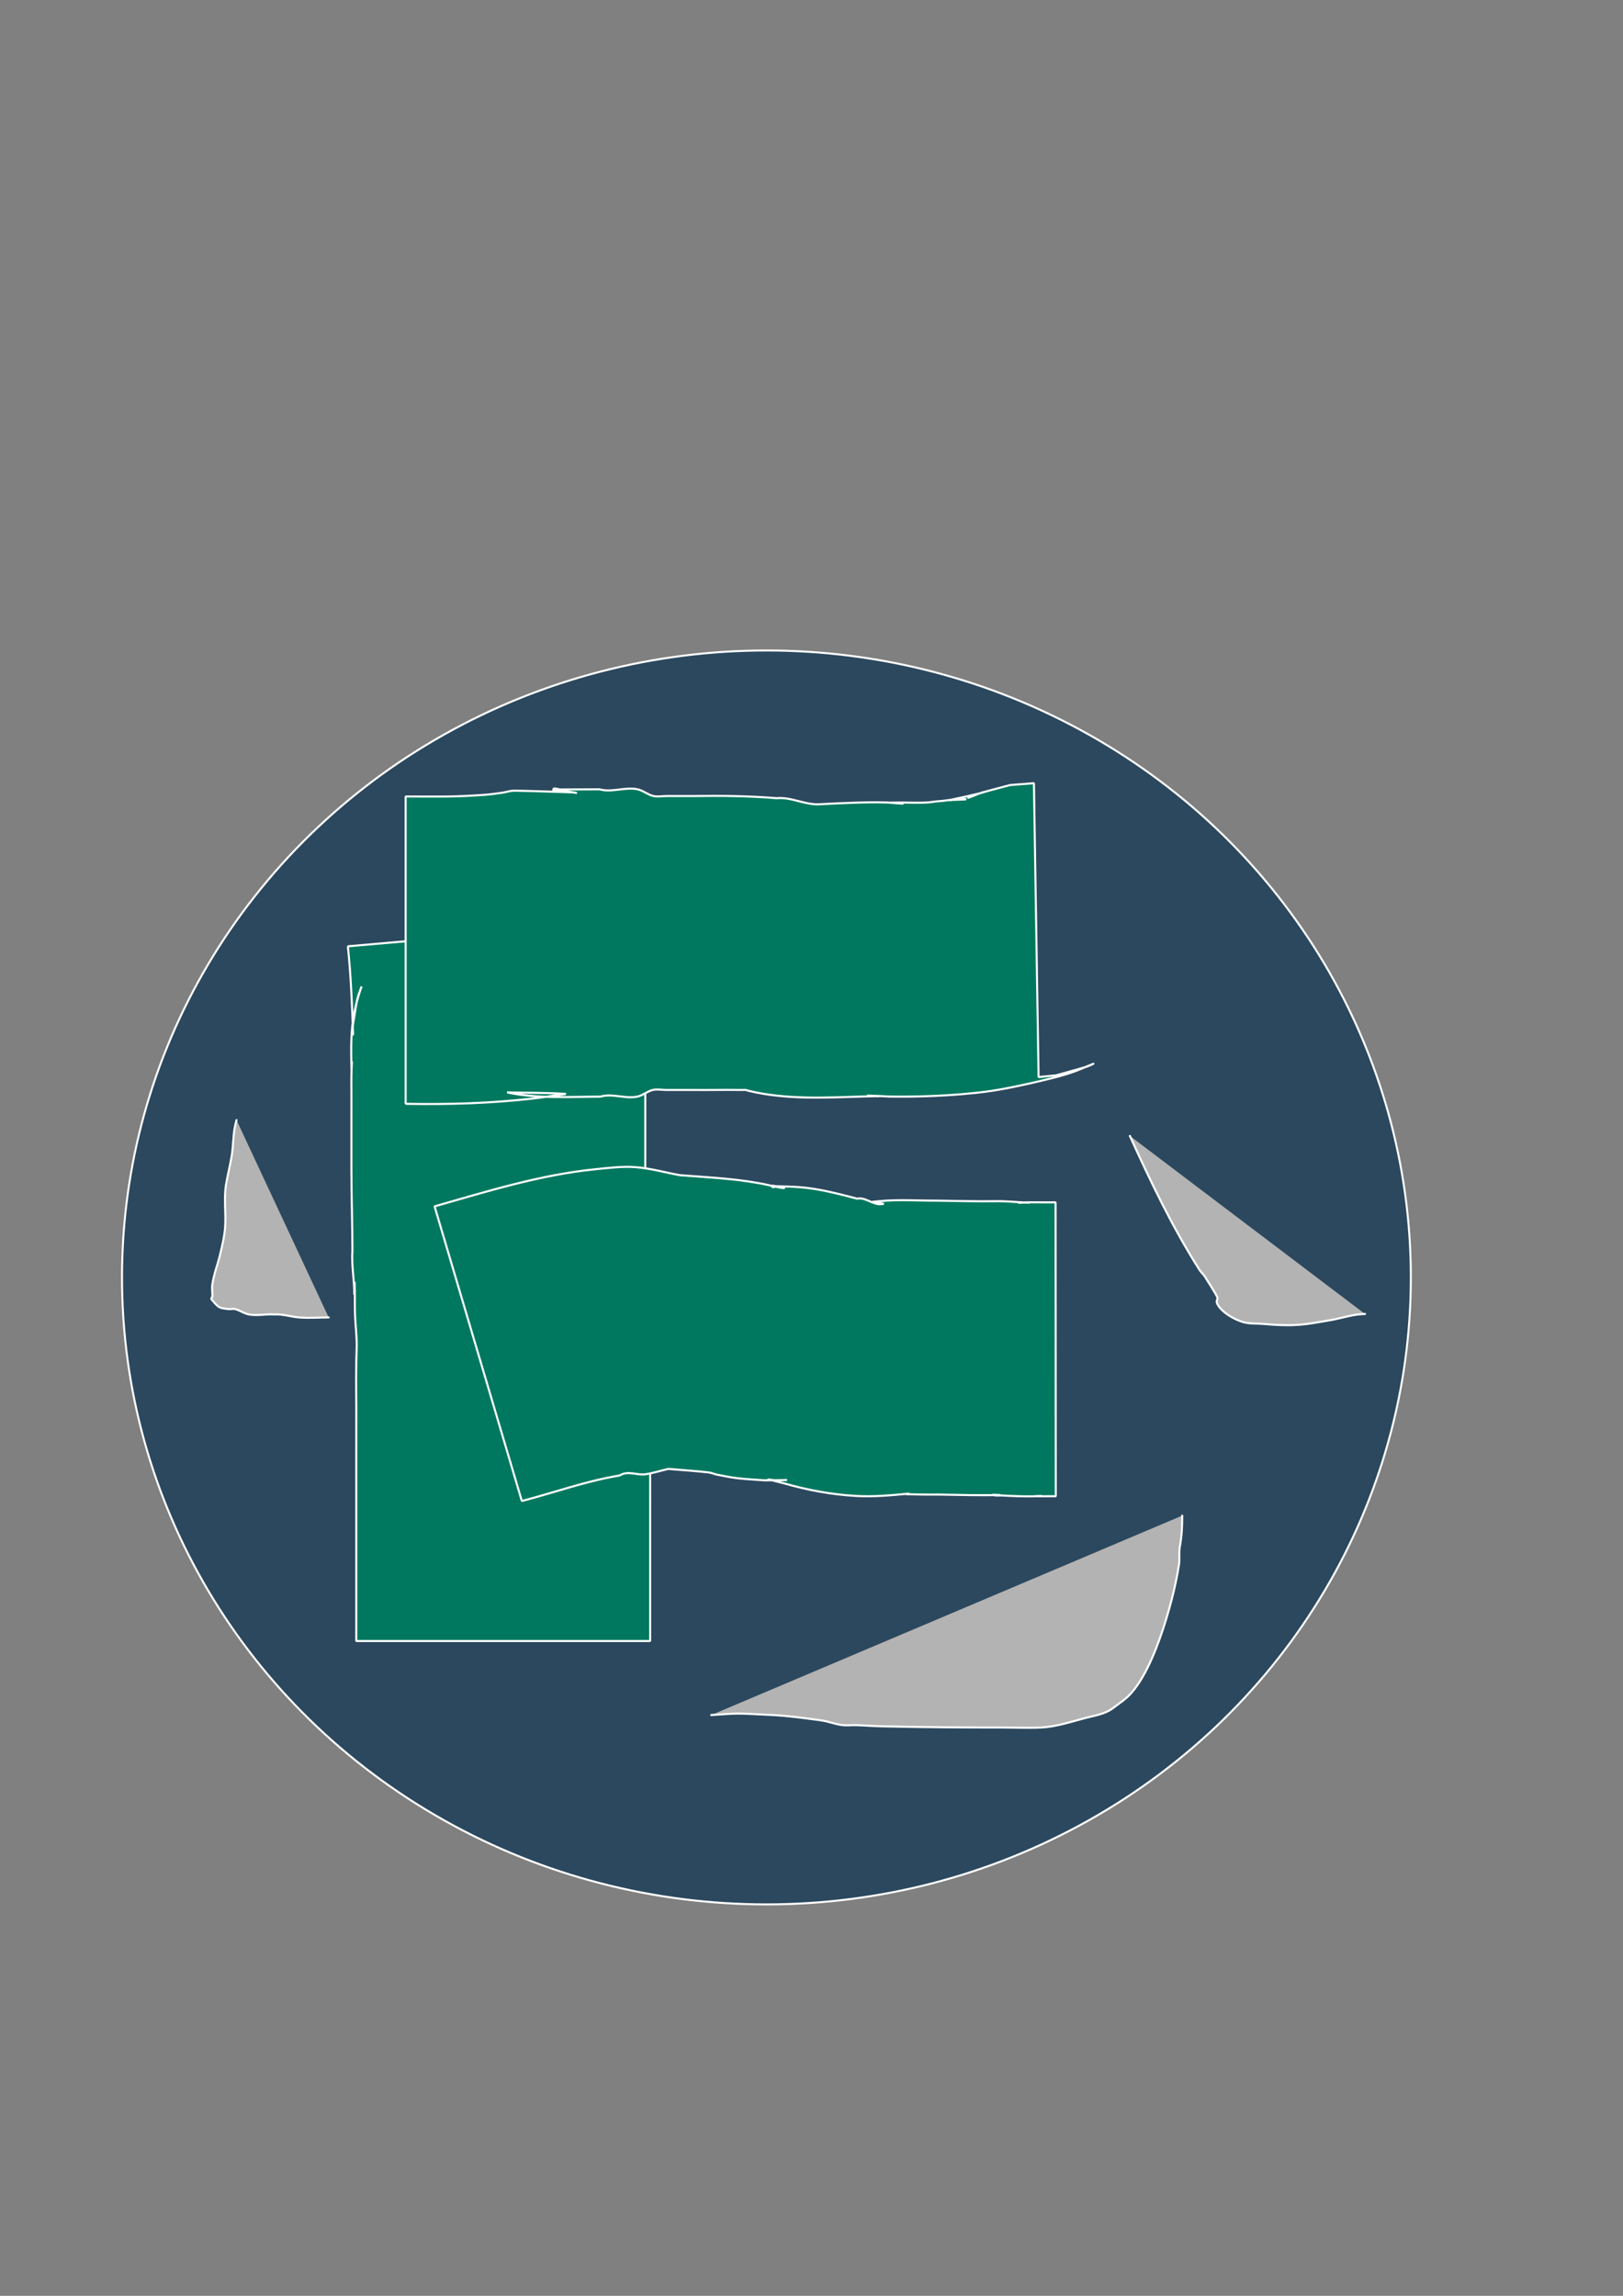
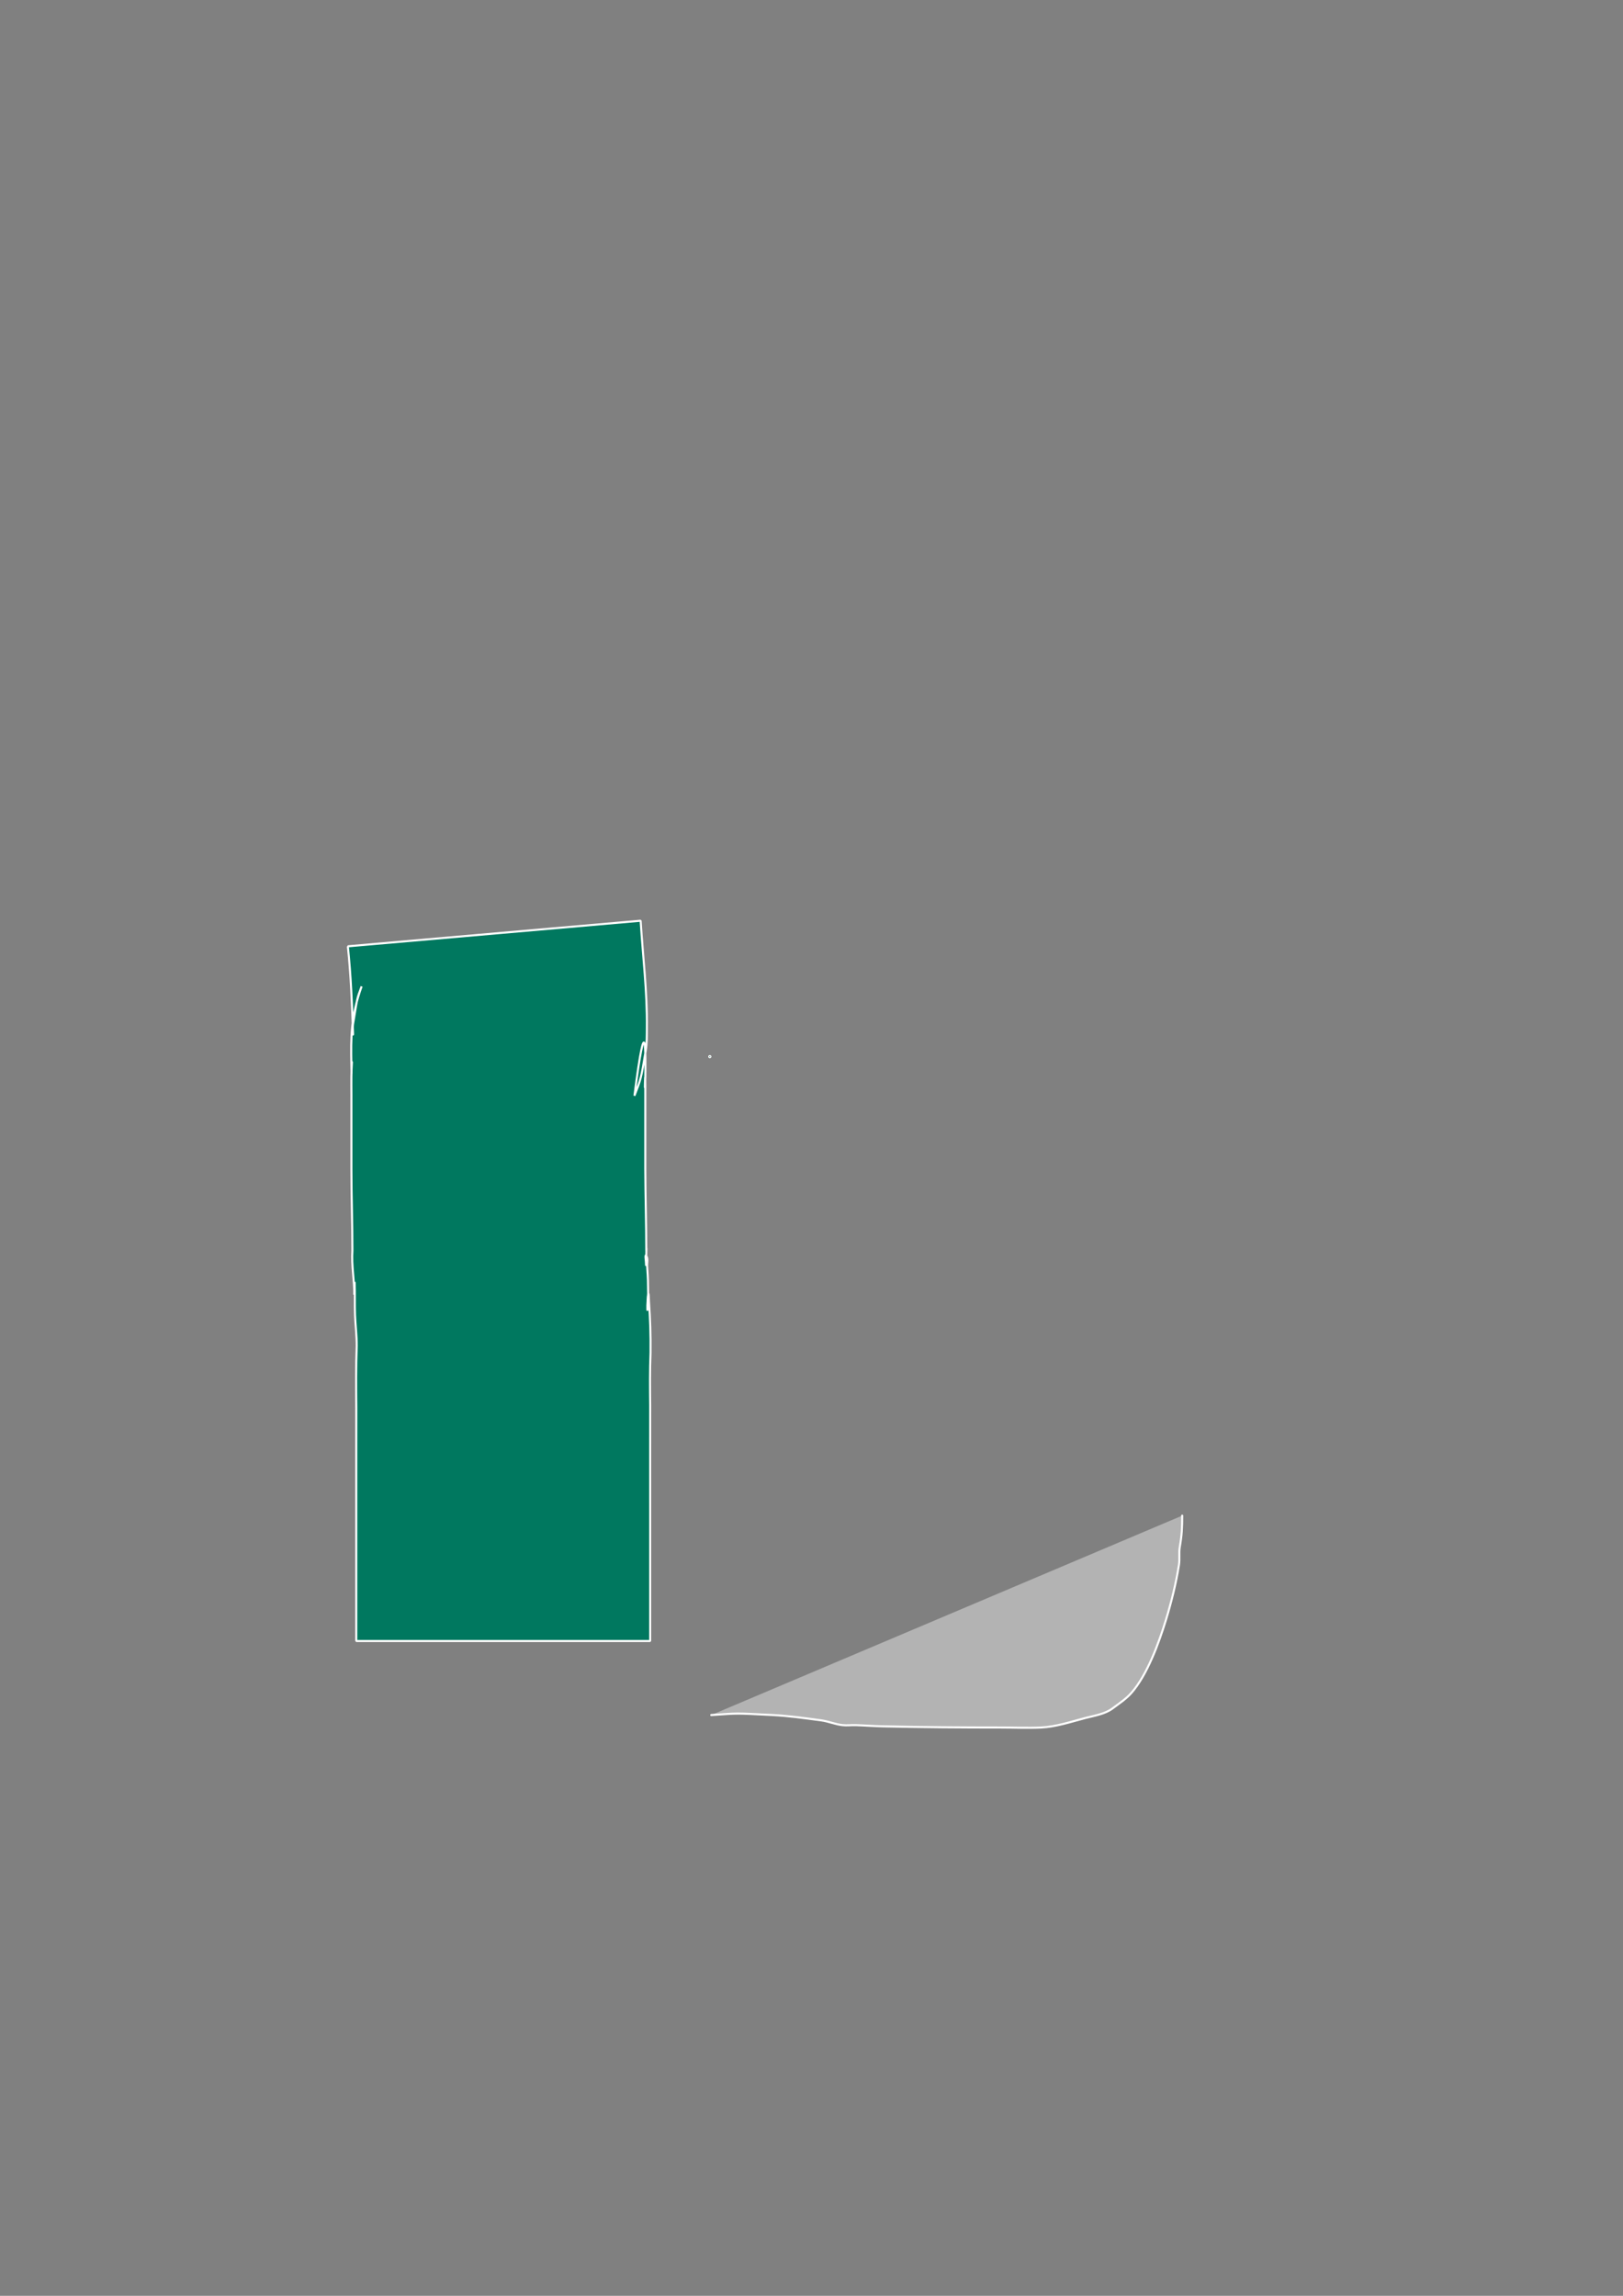
<svg xmlns="http://www.w3.org/2000/svg" xmlns:ns1="http://www.inkscape.org/namespaces/inkscape" xmlns:ns2="http://sodipodi.sourceforge.net/DTD/sodipodi-0.dtd" width="210mm" height="297mm" viewBox="0 0 210 297" version="1.1" id="svg5" ns1:version="1.2.2 (b0a8486541, 2022-12-01)" ns2:docname="favicon.svg">
  <rect x="0" y="0" width="210" height="297" fill="#808080" stroke="none" />
  <ns2:namedview id="namedview7" pagecolor="#ffffff" bordercolor="#cccccc" borderopacity="1" ns1:showpageshadow="0" ns1:pageopacity="1" ns1:pagecheckerboard="0" ns1:deskcolor="#d1d1d1" ns1:document-units="mm" showgrid="false" showguides="false" ns1:zoom="0.49450749" ns1:cx="340.74307" ns1:cy="549.03112" ns1:window-width="1366" ns1:window-height="699" ns1:window-x="0" ns1:window-y="0" ns1:window-maximized="1" ns1:current-layer="layer1">
    <ns2:guide position="61.624,213.539" orientation="0,-1" id="guide11885" ns1:locked="false" />
  </ns2:namedview>
  <defs id="defs2" />
  <g ns1:label="Layer 1" ns1:groupmode="layer" id="layer1" transform="matrix(0.981,0,0,1,0.977,-1.203)">
-     <ellipse style="display:inline;fill:#2b485e;fill-opacity:1;stroke:#ffffff;stroke-width:0.26;stroke-linecap:round;stroke-linejoin:bevel;stroke-dasharray:none;stroke-opacity:1;paint-order:markers stroke fill" id="path11716" cx="100.093" cy="166.46" rx="84.996" ry="81.108" />
    <ellipse id="path29160" style="fill:#00785f;stroke:#ffffff;stroke-width:0.267" cx="92.627" cy="137.894" rx="0.073" ry="0.071" />
    <path style="fill:#00785f;fill-opacity:1;stroke:#ffffff;stroke-width:0.268;stroke-linecap:round;stroke-linejoin:bevel;stroke-dasharray:none;stroke-opacity:1;paint-order:markers stroke fill" id="path29208" d="m 44.885,123.625 c 0.403,3.766 0.553,7.547 0.686,11.326 0.015,0.417 -0.075,-0.839 -0.005,-1.25 0.601,-3.555 0.469,-3.144 1.136,-4.893 -1.417,3.859 -1.429,6.56 -1.353,10.189 0.006,0.273 0.011,0.546 0.016,0.818 0.001,0.07 0.001,0.28 5.39e-4,0.21 -8.09e-4,-0.107 -8.09e-4,-0.215 -0.001,-0.322 0.018,-0.357 0.043,-0.714 0.054,-1.072 0.006,-0.193 -0.032,0.384 -0.039,0.577 -0.016,0.427 -0.023,0.855 -0.031,1.283 -0.012,0.752 0.003,1.508 0.004,2.26 5.4e-4,1.668 -0.001,3.336 -8.09e-4,5.003 2.7e-4,1.55 1.62e-4,3.1 1.22e-4,4.65 -0.004,3.53 0.137,7.058 0.133,10.588 -0.143,1.891 0.288,4.005 0.245,5.704 0.018,-0.503 0.033,-2.013 0.052,-1.51 0.053,1.377 -0.004,2.757 0.049,4.133 0.052,1.353 0.235,2.672 0.222,4.007 -0.105,2.674 -0.08,5.351 -0.055,8.027 0.002,1.895 -0.005,3.791 -0.004,5.686 0.002,2.193 0.001,4.385 8.09e-4,6.578 -9.4e-5,2.201 2.7e-5,4.401 5.2e-5,6.602 -4.6e-5,0.637 -1.4e-5,1.275 -1.1e-5,1.912 0,2.317 -3e-6,4.634 -3e-6,6.951 0,0.478 0,0.956 0,1.434 0,0.659 0,0.331 0,0.979 0,0 38.764,0 38.764,0 v 0 c 0,-0.438 0,-0.537 0,-0.979 0,-0.478 0,-0.956 0,-1.434 0,-2.317 2e-6,-4.634 2e-6,-6.952 -2e-6,-0.634 -3.2e-5,-1.267 1.1e-5,-1.901 -1.6e-5,-2.203 -1.51e-4,-4.406 -5.1e-5,-6.609 2.29e-4,-2.2 0.001,-4.4 -8.09e-4,-6.6 -0.001,-2.007 0.008,-4.014 0.002,-6.022 -0.022,-2.27 -0.049,-4.542 0.047,-6.811 0.026,-2.194 -0.045,-4.362 -0.204,-6.552 -0.024,-0.337 -0.032,-1.34 -0.105,-1.01 -0.142,0.643 -0.078,2.628 -0.108,1.971 -0.031,-0.689 0.069,-1.377 0.103,-2.065 -0.026,-1.72 -0.005,-1.662 -0.133,-3.53 -0.03,-0.441 0.141,-0.958 -0.116,-1.321 -0.216,-0.306 -0.019,0.744 -0.029,1.116 -0.016,0.601 0.084,-3.149 0.033,-1.805 -0.003,-3.53 -0.12,-7.058 -0.133,-10.587 3.8e-5,-1.552 1.75e-4,-3.103 -1.24e-4,-4.655 -1.84e-4,-1.677 0.001,-3.355 8.09e-4,-5.032 -2.7e-4,-0.41 -5.4e-4,-0.82 -0.001,-1.231 -0.005,-2.996 -0.114,2.876 0.005,-0.979 0.032,-2.885 0.127,-9.5 -1.436,2.445 0.833,-2.12 0.867,-2.098 1.487,-5.808 0.165,-0.985 0.144,-1.992 0.156,-2.99 0.055,-4.623 -0.538,-9.235 -0.825,-13.84 0,0 -38.617,3.31 -38.617,3.31 z" />
-     <path style="fill:#00785f;fill-opacity:1;stroke:#ffffff;stroke-width:0.268;stroke-linecap:round;stroke-linejoin:bevel;stroke-dasharray:none;stroke-opacity:1;paint-order:markers stroke fill" id="path29214" d="m 52.506,143.997 c 5.608,0.108 11.219,-0.064 16.794,-0.682 1.014,-0.112 2.021,-0.273 3.03,-0.419 0.395,-0.057 1.582,-0.166 1.183,-0.189 -2.539,-0.148 -5.084,-0.124 -7.627,-0.186 4.042,0.844 8.213,0.56 12.316,0.548 1.572,-0.464 3.279,0.331 4.864,-0.002 0.728,-0.153 1.327,-0.701 2.053,-0.863 0.58,-0.13 1.19,0.002 1.785,0.002 1.488,0.001 2.093,7.9e-4 3.558,5.3e-4 1.98,0.021 3.962,-0.03 5.942,-0.002 1.09,0.016 0.746,-0.068 1.303,0.103 5.039,1.196 10.272,0.889 15.407,0.737 0.509,-0.011 1.019,-0.024 1.528,-0.032 0.092,-0.001 0.185,-0.011 0.275,0.004 0.072,0.012 -0.146,0.007 -0.219,0.005 -0.4,-0.009 -1.597,-0.099 -1.197,-0.088 0.944,0.027 1.887,0.085 2.831,0.128 3.179,0.045 6.347,-0.053 9.516,-0.305 2.928,-0.261 4.367,-0.389 8.985,-1.396 2.003,-0.464 4.033,-0.877 5.971,-1.575 0.798,-0.287 1.569,-0.643 2.36,-0.949 0.273,-0.106 -0.525,0.263 -0.806,0.348 -1.34,0.407 -2.698,0.752 -4.048,1.128 -0.774,0.076 -1.547,0.151 -2.321,0.227 0,0 -0.614,-38.018 -0.614,-38.018 v 0 c -1.05,0.08 -2.099,0.16 -3.149,0.24 -1.479,0.396 -2.971,0.752 -4.438,1.189 -0.364,0.108 -1.41,0.556 -1.047,0.444 0.579,-0.179 1.126,-0.445 1.698,-0.645 0.12,-0.042 0.493,-0.128 0.374,-0.082 -0.186,0.072 -0.383,0.114 -0.577,0.161 -0.606,0.146 -1.216,0.279 -1.823,0.418 -0.714,0.156 -1.434,0.288 -2.142,0.467 -0.139,0.035 0.286,-0.025 0.429,-0.034 0.534,-0.034 2.137,-0.046 1.604,-0.097 -1.199,-0.114 -2.435,0.231 -3.63,0.279 -0.515,0.042 -1.025,0.146 -1.541,0.166 -1.597,0.061 -3.201,-0.044 -4.799,0.011 0.552,0.043 1.104,0.097 1.658,0.128 0.305,0.017 -0.609,-0.063 -0.913,-0.087 -1.71,-0.131 -3.427,-0.088 -5.139,-0.042 -1.63,0.049 -3.25,0.124 -4.875,0.21 -1.889,0.1 -3.729,-0.969 -5.607,-0.786 -3.665,-0.29 -7.325,-0.339 -11.001,-0.28 -1.429,2.6e-4 -2.048,7.9e-4 -3.498,-5.3e-4 -0.594,-5.3e-4 -1.202,0.128 -1.781,-0.002 -0.736,-0.166 -1.347,-0.717 -2.087,-0.869 -1.637,-0.338 -3.394,0.455 -5.018,0.002 -1.409,0.004 -3.636,0.009 -5.148,0.022 -0.314,0.003 -0.92,-0.294 -0.942,0.013 -0.022,0.306 0.626,0.032 0.936,0.077 0.692,0.099 1.376,0.242 2.065,0.354 0.102,0.017 -0.202,-0.045 -0.304,-0.067 -2.601,-0.075 -5.202,-0.179 -7.804,-0.224 -0.572,-0.01 -1.126,0.203 -1.693,0.277 -0.757,0.1 -1.514,0.21 -2.276,0.262 -4.382,0.303 -5.779,0.214 -10.4,0.214 0,0 0,39.755 0,39.755 z" />
-     <path style="fill:#00785f;fill-opacity:1;stroke:#ffffff;stroke-width:0.268;stroke-linecap:round;stroke-linejoin:bevel;stroke-dasharray:none;stroke-opacity:1;paint-order:markers stroke fill" id="path29216" d="m 67.832,195.384 c 4.294,-1.099 8.509,-2.599 12.902,-3.304 1.106,-0.688 2.289,0.011 3.416,-0.158 1.013,-0.153 1.995,-0.462 2.992,-0.693 0.972,0.077 1.946,0.147 2.917,0.23 0.81,0.07 1.621,0.132 2.429,0.229 0.388,0.046 0.749,0.222 1.132,0.295 0.881,0.166 1.762,0.346 2.653,0.45 1.195,0.139 2.4,0.183 3.6,0.275 0.78,-0.009 1.559,-0.016 2.339,-0.028 0.161,-0.003 0.642,-0.018 0.482,-0.016 -0.498,0.008 -0.998,0.067 -1.495,0.032 -1.001,-0.071 -1.692,-0.335 1.201,0.396 3.092,0.875 6.237,1.447 9.456,1.633 2.356,0.136 4.665,-0.08 7.001,-0.297 0.075,0.066 -0.414,-0.004 -0.325,0.06 0.062,0.045 0.154,0.014 0.232,0.016 0.457,0.014 0.913,0.026 1.37,0.034 1.107,0.019 1.621,0.013 2.72,0.011 2.703,0.054 5.408,0.109 8.112,0.063 -0.328,-4e-5 -1.298,-0.088 -0.983,-1.2e-4 0.378,0.106 0.785,0.033 1.177,0.055 1.337,0.073 2.655,0.126 3.996,0.112 3.194,-0.092 -0.94,-0.024 0.772,-0.013 0.222,0.001 0.444,0.002 0.666,0.003 0.554,0.002 1.108,-0.001 1.663,-0.002 0,0 -0.028,-38.022 -0.028,-38.022 v 0 c -0.488,2.7e-4 -0.977,0.003 -1.465,0.002 -1.117,-0.004 -2.237,-0.032 -3.352,0.051 -0.185,0.014 0.371,-0.016 0.557,-0.023 0.232,0.002 0.464,1.7e-4 0.696,0.005 0.023,5.3e-4 0.091,0.011 0.068,0.01 -1.479,-0.044 -2.953,-0.222 -4.435,-0.194 -2.517,0.043 -5.034,-0.042 -7.551,-0.069 -2.52,0.01 -5.042,-0.168 -7.558,0.049 -0.343,0.032 -0.687,0.054 -1.028,0.096 -0.053,0.006 -0.205,0.035 -0.153,0.047 0.281,0.064 2.243,0.191 1.183,0.266 -1.066,0.075 -2.088,-0.95 -3.121,-0.714 -2.49,-0.628 -4.977,-1.286 -7.551,-1.487 -1.039,-0.081 -2.083,-0.092 -3.124,-0.121 -0.197,-0.005 -0.658,-0.162 -0.59,0.019 0.07,0.187 0.407,0.022 0.61,0.033 0.329,0.058 0.663,0.093 0.987,0.173 0.135,0.033 -0.279,-0.006 -0.415,-0.032 -0.94,-0.178 -1.869,-0.415 -2.812,-0.579 -2.328,-0.407 -3.806,-0.54 -6.169,-0.73 -1.43,-0.115 -2.862,-0.206 -4.294,-0.309 -1.977,-0.349 -3.927,-0.907 -5.931,-1.048 -1.73,-0.121 -3.47,0.098 -5.195,0.267 -7.274,0.712 -14.269,2.851 -21.264,4.81 0,0 11.511,38.118 11.511,38.118 z" />
    <path style="fill:#b3b3b3;fill-opacity:1;stroke:#ffffff;stroke-width:0.268;stroke-linecap:round;stroke-linejoin:bevel;stroke-dasharray:none;stroke-opacity:1;paint-order:markers stroke fill" d="m 92.813,223.071 c 3.79,-0.242 2.846,-0.258 8.01,-0.006 2.174,0.106 4.335,0.409 6.493,0.694 0.953,0.126 1.859,0.514 2.814,0.619 0.574,0.063 1.155,-0.018 1.732,0 1.153,0.036 2.306,0.127 3.464,0.153 5.266,0.118 10.534,0.155 15.8,0.155 1.691,0 3.502,0.081 5.196,0 1.978,-0.094 3.947,-0.747 5.843,-1.233 1.137,-0.292 2.581,-0.504 3.572,-1.233 0.859,-0.631 1.779,-1.214 2.488,-2.004 2.086,-2.324 3.626,-6.454 4.546,-9.403 0.737,-2.363 1.341,-4.732 1.732,-7.169 0.123,-0.768 -0.026,-1.564 0.109,-2.313 0.28,-1.559 0.32,-2.529 0.32,-4.058" id="path30236" />
-     <path style="fill:#b3b3b3;fill-opacity:1;stroke:#ffffff;stroke-width:0.268;stroke-linecap:round;stroke-linejoin:bevel;stroke-dasharray:none;stroke-opacity:1;paint-order:markers stroke fill" d="m 148.03,148.151 c 2.744,5.928 5.635,11.877 9.216,17.381 0.183,0.281 0.461,0.493 0.648,0.771 0.198,0.296 1.511,2.36 1.604,2.587 0.228,0.24 -0.097,0.575 0,0.838 0.459,1.239 2.675,2.399 3.873,2.599 0.784,0.131 1.589,0.084 2.382,0.155 2.082,0.185 4.101,0.253 6.169,-0.077 0.939,-0.15 1.88,-0.286 2.814,-0.462 1.391,-0.262 2.889,-0.754 4.312,-0.754" id="path30240" />
-     <path style="fill:#b3b3b3;fill-opacity:1;stroke:#ffffff;stroke-width:0.268;stroke-linecap:round;stroke-linejoin:bevel;stroke-dasharray:none;stroke-opacity:1;paint-order:markers stroke fill" d="m 30.202,146.103 c -0.483,1.507 -0.38,3.092 -0.637,4.628 -0.212,1.267 -0.554,2.51 -0.758,3.778 -0.284,1.762 0.012,3.619 -0.107,5.395 -0.078,1.172 -0.37,2.38 -0.648,3.519 -0.325,1.334 -0.873,2.696 -1.054,4.037 -0.067,0.495 0.065,1.015 0,1.511 -0.027,0.206 -0.28,0.113 -0.004,0.428 0.885,1.011 0.869,1.011 2.164,1.156 0.287,0.032 0.588,-0.072 0.867,0 0.529,0.137 0.994,0.452 1.515,0.616 1.069,0.339 2.537,-0.008 3.649,0.077 1.106,-0.07 2.16,0.3 3.247,0.387 1.286,0.102 2.625,0 3.92,0" id="path30242" />
  </g>
</svg>